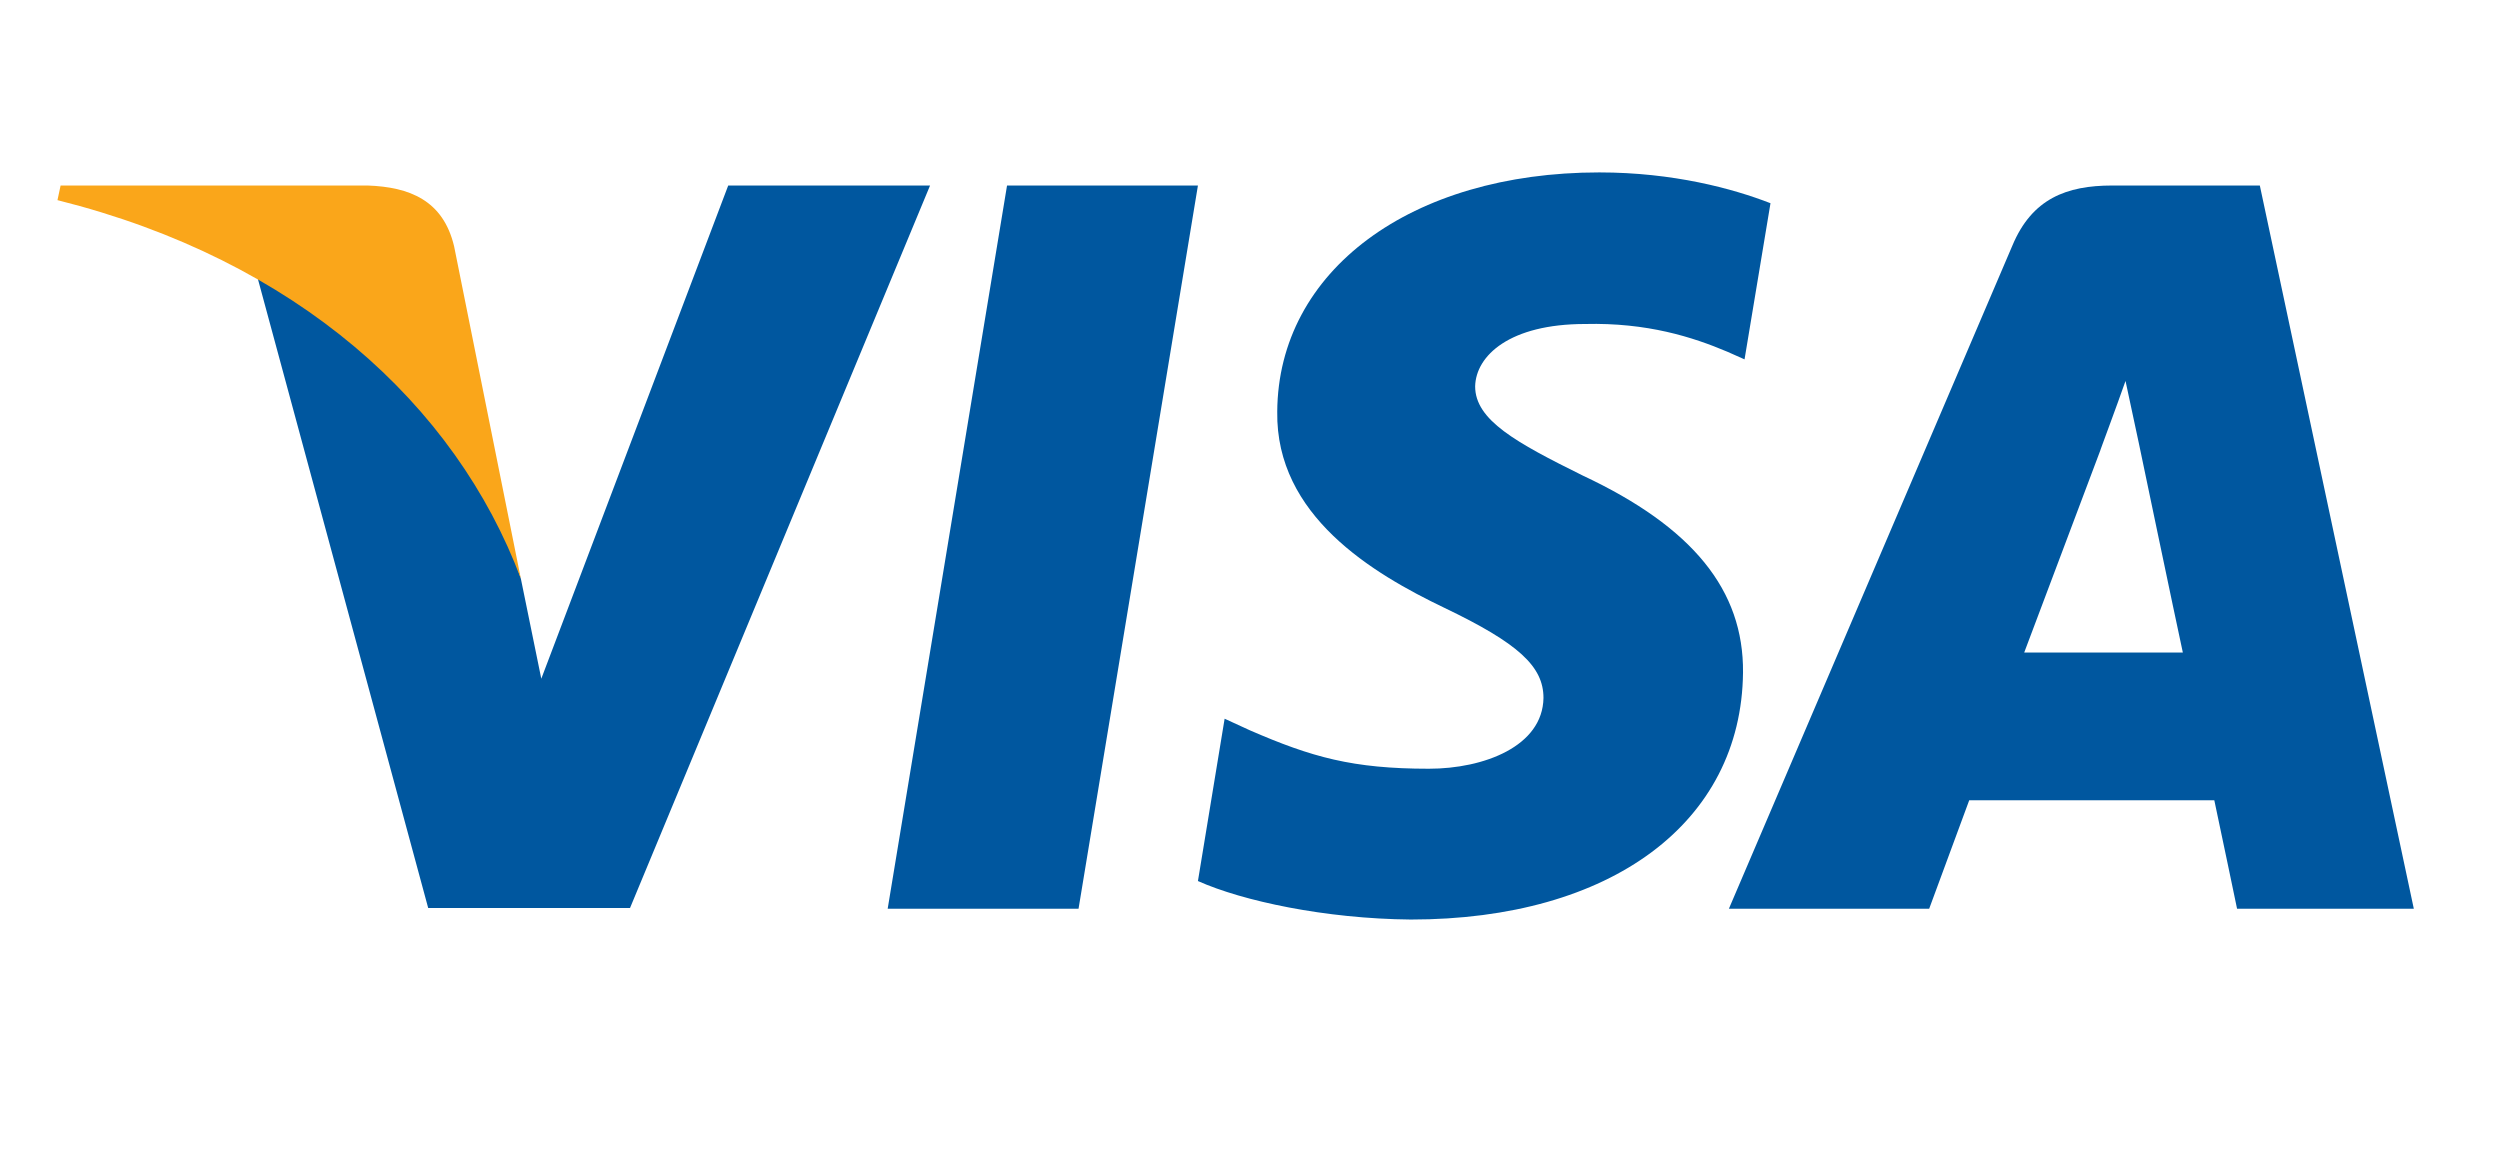
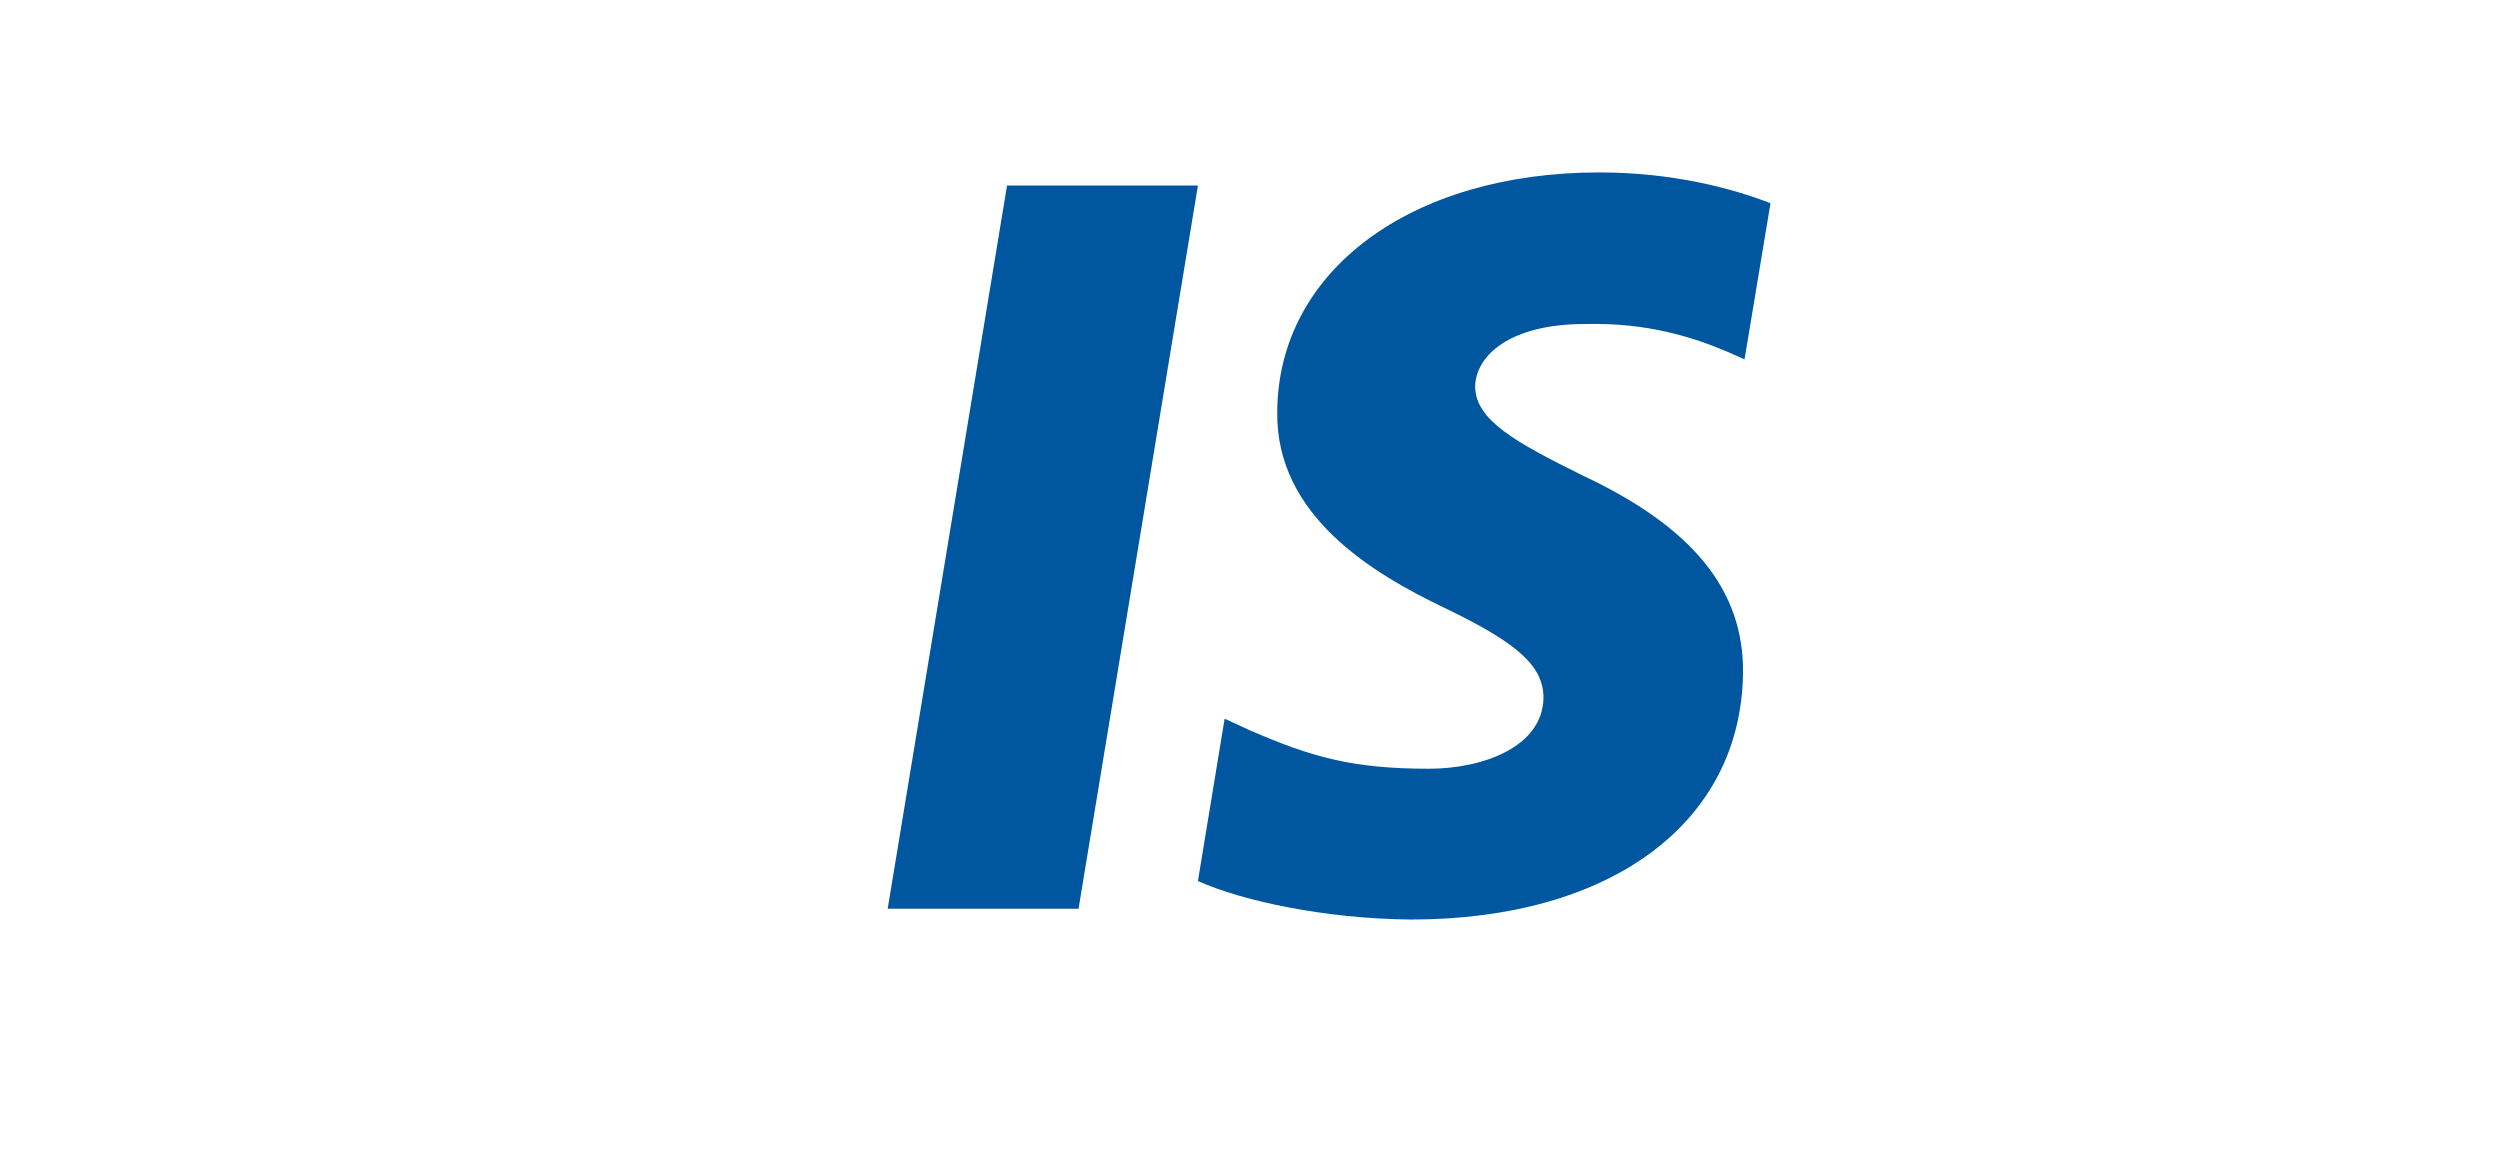
<svg xmlns="http://www.w3.org/2000/svg" width="87" height="40" viewBox="0 0 87 40" fill="none">
  <g clip-path="url(#clip0_556_129)">
    <path d="M37.533 31.625H30.891L35.045 6.456H41.688L37.533 31.625Z" fill="#00579F" />
    <path d="M61.613 7.072C60.303 6.562 58.225 6 55.656 6C49.096 6 44.477 9.427 44.448 14.327C44.394 17.942 47.755 19.95 50.27 21.155C52.84 22.387 53.713 23.19 53.713 24.288C53.687 25.974 51.637 26.752 49.724 26.752C47.072 26.752 45.651 26.351 43.492 25.413L42.617 25.011L41.688 30.66C43.245 31.356 46.116 31.973 49.096 32C56.066 32 60.603 28.626 60.657 23.405C60.684 20.54 58.908 18.344 55.081 16.55C52.758 15.399 51.335 14.622 51.335 13.444C51.362 12.373 52.539 11.275 55.161 11.275C57.321 11.222 58.907 11.73 60.109 12.239L60.71 12.506L61.613 7.072Z" fill="#00579F" />
-     <path d="M70.442 22.709C70.989 21.263 73.094 15.666 73.094 15.666C73.067 15.72 73.64 14.194 73.968 13.257L74.432 15.426C74.432 15.426 75.69 21.45 75.963 22.709C74.925 22.709 71.754 22.709 70.442 22.709ZM78.642 6.456H73.504C71.919 6.456 70.715 6.911 70.032 8.544L60.165 31.625H67.135C67.135 31.625 68.282 28.518 68.529 27.849C69.294 27.849 76.074 27.849 77.058 27.849C77.248 28.733 77.85 31.625 77.85 31.625H84.001L78.642 6.456Z" fill="#00579F" />
-     <path d="M25.342 6.456L18.837 23.619L18.126 20.138C16.924 16.122 13.152 11.758 8.942 9.588L14.901 31.598H21.925L32.366 6.456H25.342Z" fill="#00579F" />
-     <path d="M12.797 6.456H2.109L2 6.965C10.337 9.053 15.858 14.088 18.126 20.139L15.803 8.572C15.421 6.964 14.245 6.509 12.797 6.456Z" fill="#FAA61A" />
  </g>
  <defs>
    <clipPath id="clip0_556_129">
      <rect width="82" height="26" fill="white" transform="translate(2 6)" />
    </clipPath>
  </defs>
</svg>